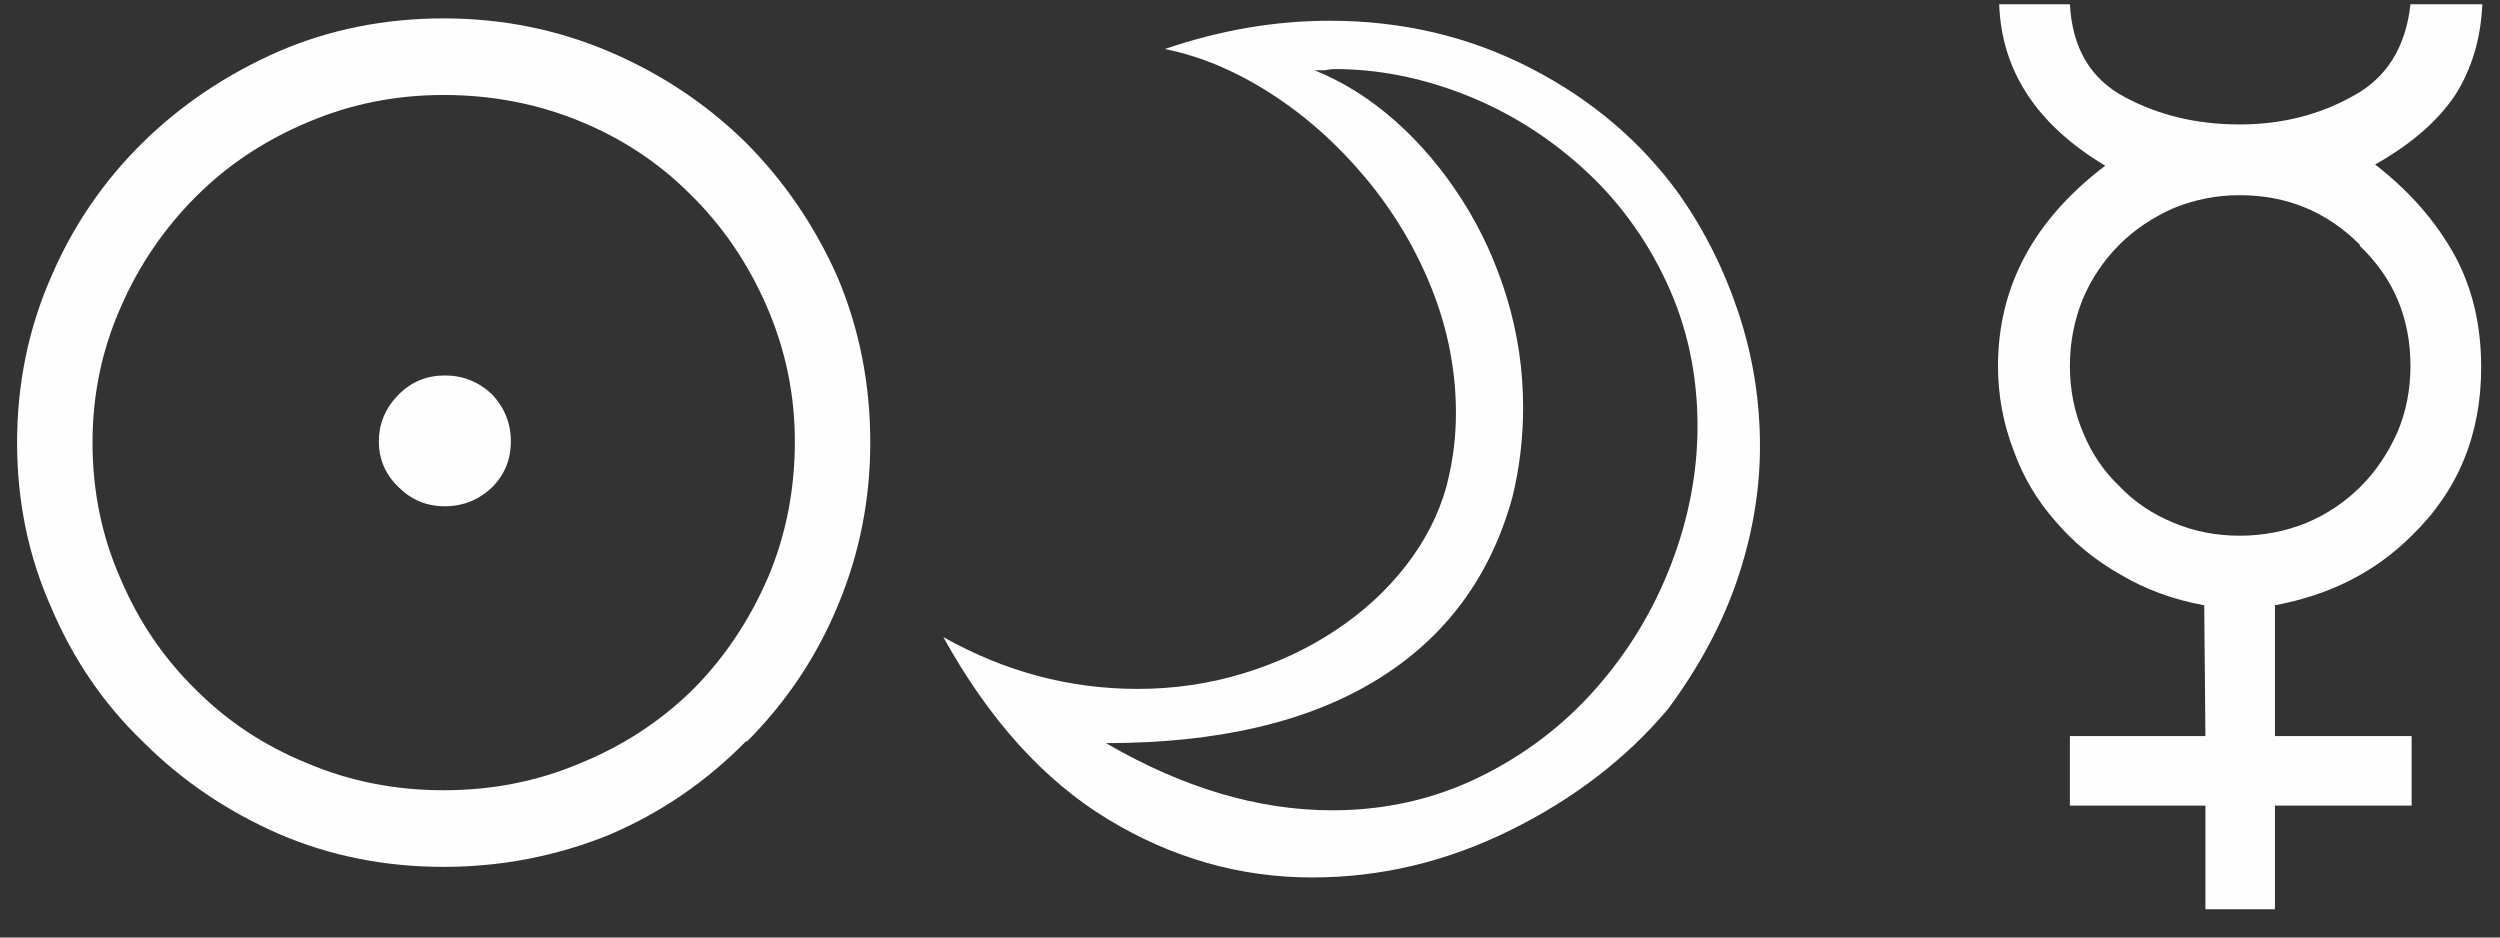
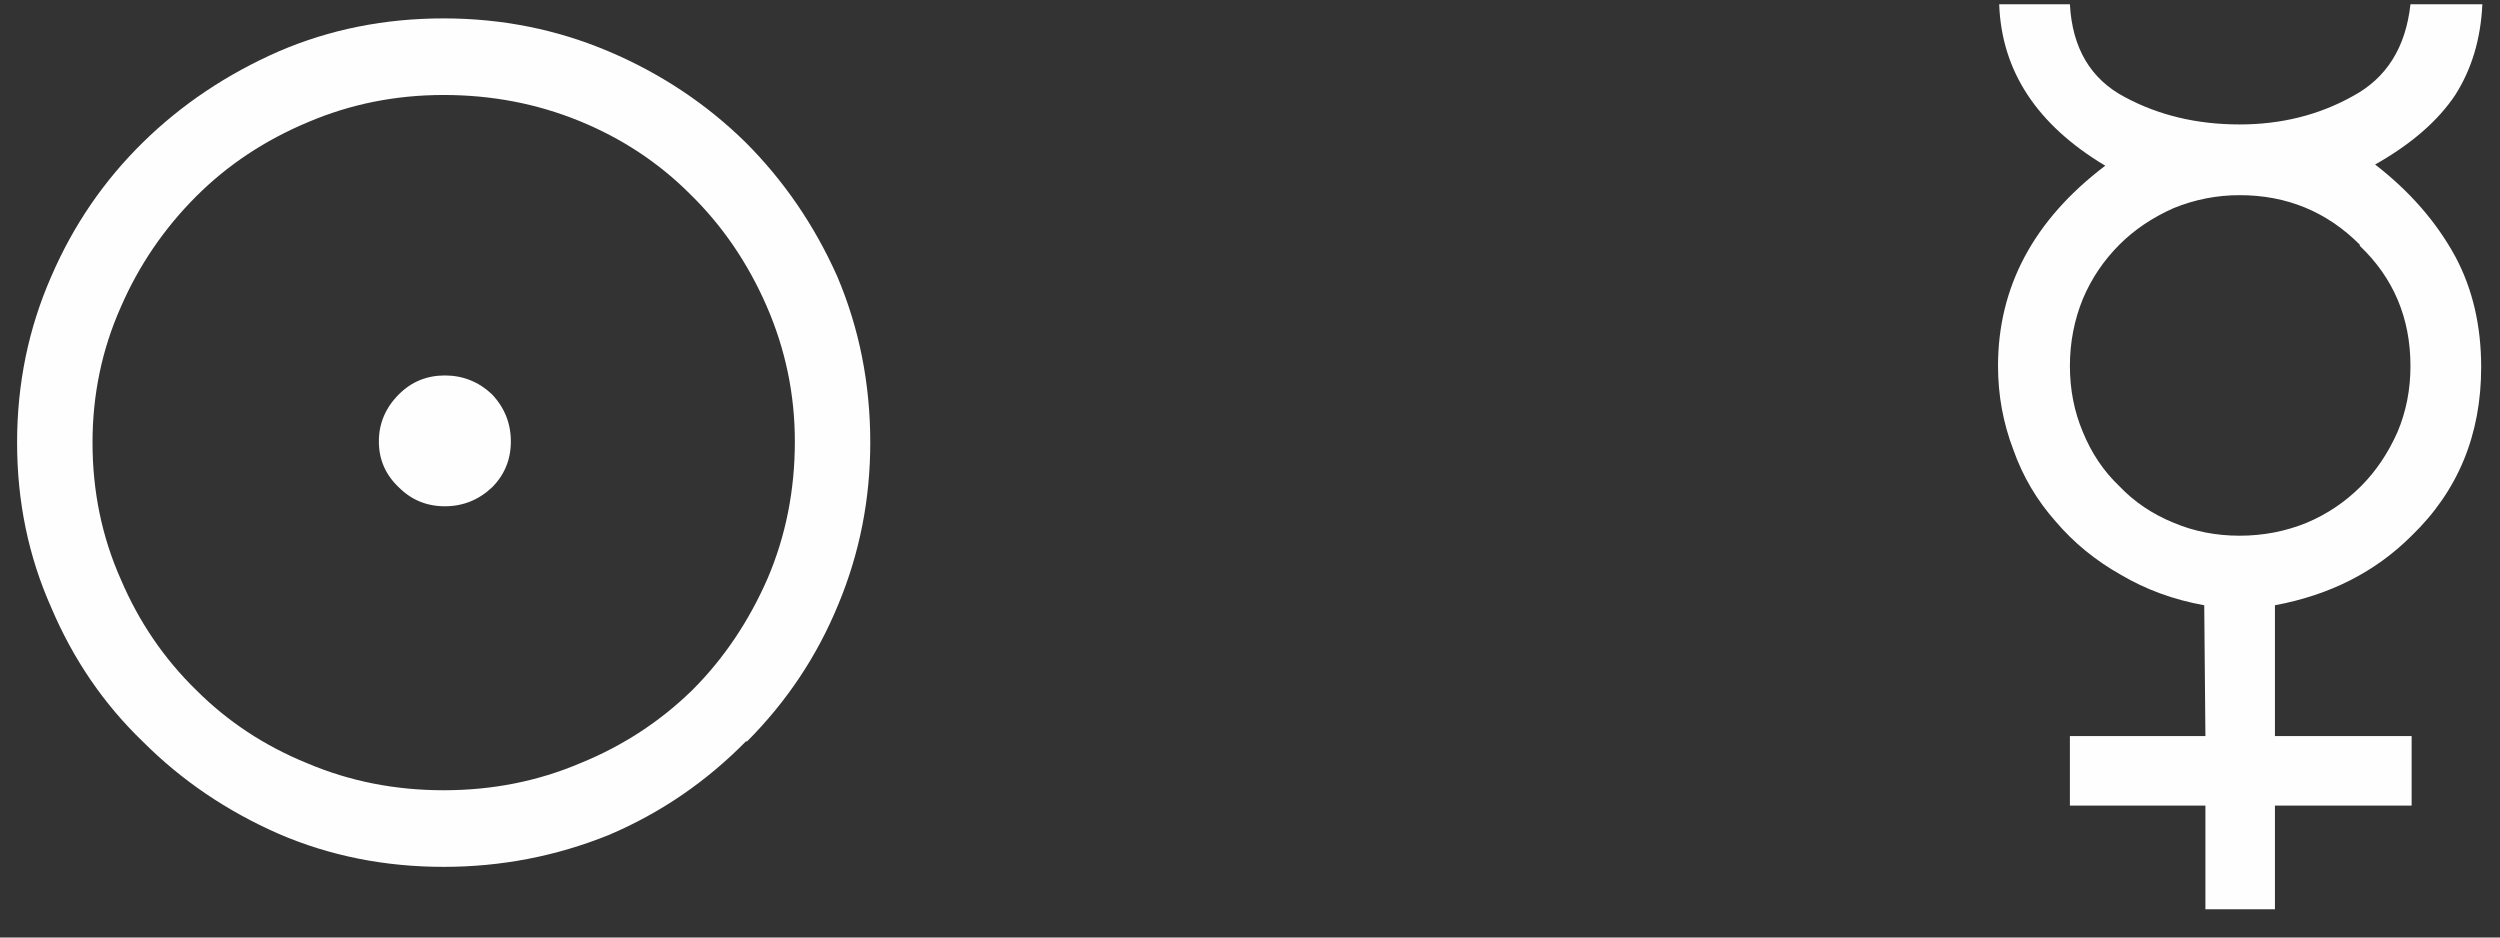
<svg xmlns="http://www.w3.org/2000/svg" xmlns:ns1="http://www.serif.com/" width="100%" height="100%" viewBox="0 0 168 63" version="1.1" xml:space="preserve" style="fill-rule:evenodd;clip-rule:evenodd;stroke-linejoin:round;stroke-miterlimit:2;">
  <rect x="0" y="0" width="168" height="63" fill="#333333" stroke="none" />
  <rect id="ArtBoard1" x="-14" y="-6" width="400" height="200" style="fill:none;" />
  <g id="ArtBoard11" ns1:id="ArtBoard1">
    <path d="M50.167,49.859c2.693,-2.693 4.751,-5.781 6.177,-9.266c1.425,-3.431 2.138,-7.047 2.138,-10.849c0,-3.959 -0.739,-7.681 -2.217,-11.165c-1.531,-3.432 -3.59,-6.441 -6.177,-9.028c-2.64,-2.587 -5.702,-4.619 -9.186,-6.098c-3.485,-1.478 -7.18,-2.217 -11.087,-2.217c-3.959,0 -7.655,0.739 -11.086,2.217c-3.485,1.531 -6.52,3.564 -9.107,6.098c-2.64,2.587 -4.699,5.596 -6.177,9.028c-1.531,3.484 -2.297,7.206 -2.297,11.165c0,3.96 0.766,7.655 2.297,11.087c1.478,3.484 3.537,6.494 6.177,9.028c2.587,2.587 5.622,4.645 9.107,6.176c3.431,1.479 7.127,2.218 11.086,2.218c3.854,0 7.55,-0.713 11.087,-2.138c3.484,-1.479 6.573,-3.59 9.265,-6.336l0,0.08Zm-3.801,-36.824c2.164,2.112 3.88,4.62 5.147,7.523c1.267,2.904 1.901,5.94 1.901,9.107c0,3.273 -0.607,6.335 -1.822,9.186c-1.267,2.904 -2.956,5.412 -5.068,7.523c-2.164,2.112 -4.672,3.749 -7.523,4.91c-2.851,1.214 -5.913,1.821 -9.186,1.821c-3.273,0 -6.335,-0.607 -9.186,-1.821c-2.851,-1.161 -5.332,-2.798 -7.444,-4.91c-2.164,-2.111 -3.854,-4.593 -5.068,-7.444c-1.267,-2.85 -1.9,-5.912 -1.9,-9.186c0,-3.22 0.633,-6.256 1.9,-9.106c1.214,-2.798 2.904,-5.28 5.068,-7.444c2.112,-2.112 4.62,-3.775 7.523,-4.989c2.851,-1.214 5.887,-1.822 9.107,-1.822c3.221,0 6.256,0.581 9.107,1.743c2.851,1.161 5.332,2.798 7.444,4.909Zm-16.472,12.196c-1.214,0 -2.243,0.422 -3.088,1.267c-0.897,0.897 -1.346,1.953 -1.346,3.167c0,1.214 0.449,2.244 1.346,3.089c0.845,0.844 1.874,1.267 3.088,1.267c1.215,0 2.271,-0.423 3.168,-1.267c0.845,-0.845 1.267,-1.875 1.267,-3.089c0,-1.214 -0.422,-2.27 -1.267,-3.167c-0.897,-0.845 -1.953,-1.267 -3.168,-1.267Z" style="fill:#fefefe;fill-rule:nonzero;" />
-     <path d="M97.206,32.674c-0.528,1.901 -1.439,3.683 -2.732,5.346c-1.294,1.663 -2.877,3.115 -4.752,4.355c-1.874,1.241 -3.946,2.204 -6.216,2.891c-2.27,0.686 -4.619,1.029 -7.048,1.029c-4.593,0 -8.948,-1.161 -13.066,-3.484c3.062,5.543 6.744,9.621 11.047,12.235c4.302,2.613 8.882,3.919 13.739,3.919c4.593,0 9.028,-1.055 13.304,-3.167c4.276,-2.112 7.814,-4.831 10.612,-8.157c2.111,-2.85 3.669,-5.767 4.672,-8.75c1.003,-2.983 1.504,-5.953 1.504,-8.909c0,-3.062 -0.475,-6.032 -1.425,-8.909c-0.95,-2.877 -2.27,-5.53 -3.96,-7.958c-2.586,-3.59 -5.939,-6.441 -10.057,-8.553c-4.118,-2.112 -8.605,-3.168 -13.462,-3.168c-3.695,0 -7.391,0.634 -11.087,1.901c2.376,0.475 4.739,1.465 7.088,2.97c2.349,1.504 4.474,3.392 6.375,5.662c1.9,2.27 3.392,4.764 4.474,7.483c1.082,2.719 1.623,5.504 1.623,8.355c0,1.636 -0.211,3.273 -0.633,4.909Zm4.434,0.713c0.476,-1.953 0.713,-3.959 0.713,-6.018c0,-2.482 -0.356,-4.91 -1.069,-7.286c-0.713,-2.375 -1.716,-4.58 -3.009,-6.612c-1.294,-2.033 -2.785,-3.801 -4.474,-5.306c-1.69,-1.504 -3.511,-2.653 -5.464,-3.445l0.712,0c0.211,-0.052 0.423,-0.079 0.634,-0.079c2.903,0 5.807,0.568 8.711,1.703c2.903,1.135 5.543,2.771 7.919,4.91c2.375,2.138 4.263,4.698 5.662,7.681c1.399,2.983 2.098,6.216 2.098,9.701c0,3.115 -0.594,6.216 -1.781,9.305c-1.188,3.088 -2.878,5.873 -5.069,8.354c-2.191,2.481 -4.804,4.461 -7.839,5.939c-3.036,1.479 -6.322,2.218 -9.86,2.218c-4.962,0 -10.03,-1.505 -15.204,-4.514c7.497,0 13.555,-1.412 18.174,-4.237c4.619,-2.824 7.668,-6.929 9.146,-12.314Z" style="fill:#fefefe;fill-rule:nonzero;" />
    <path d="M162.062,36c3.115,-3.009 4.673,-6.784 4.673,-11.324c0,-2.798 -0.581,-5.279 -1.743,-7.444c-1.267,-2.322 -3.062,-4.381 -5.384,-6.176c2.428,-1.373 4.223,-2.93 5.384,-4.673c1.109,-1.742 1.716,-3.774 1.822,-6.097l-4.831,0c-0.317,2.903 -1.61,4.962 -3.88,6.177c-2.27,1.267 -4.804,1.9 -7.602,1.9c-2.851,0 -5.412,-0.607 -7.682,-1.821c-2.323,-1.214 -3.563,-3.3 -3.722,-6.256l-4.751,0c0.158,4.487 2.534,8.104 7.127,10.849c-4.804,3.643 -7.206,8.13 -7.206,13.462c0,1.953 0.343,3.828 1.029,5.623c0.634,1.795 1.584,3.405 2.851,4.83c1.214,1.426 2.666,2.613 4.355,3.564c1.69,1.003 3.564,1.689 5.623,2.059l0.079,8.79l-9.107,0l0,4.672l9.107,0l0,6.969l4.672,0l0,-6.969l9.186,0l0,-4.672l-9.186,0l0,-8.79c3.696,-0.687 6.758,-2.244 9.186,-4.673Zm-3.484,-19.48c2.27,2.164 3.405,4.857 3.405,8.077c0,1.584 -0.29,3.062 -0.871,4.435c-0.633,1.425 -1.452,2.639 -2.455,3.642c-1.056,1.056 -2.27,1.875 -3.643,2.455c-1.425,0.581 -2.93,0.871 -4.513,0.871c-1.584,0 -3.062,-0.29 -4.435,-0.871c-1.425,-0.58 -2.64,-1.399 -3.643,-2.455c-1.056,-1.003 -1.874,-2.217 -2.455,-3.642c-0.58,-1.373 -0.871,-2.851 -0.871,-4.435c0,-1.584 0.291,-3.088 0.871,-4.514c0.581,-1.372 1.399,-2.587 2.455,-3.642c1.003,-1.004 2.218,-1.822 3.643,-2.455c1.425,-0.581 2.904,-0.871 4.435,-0.871c3.167,0 5.86,1.108 8.077,3.326l0,0.079Z" style="fill:#fefefe;fill-rule:nonzero;" />
  </g>
</svg>